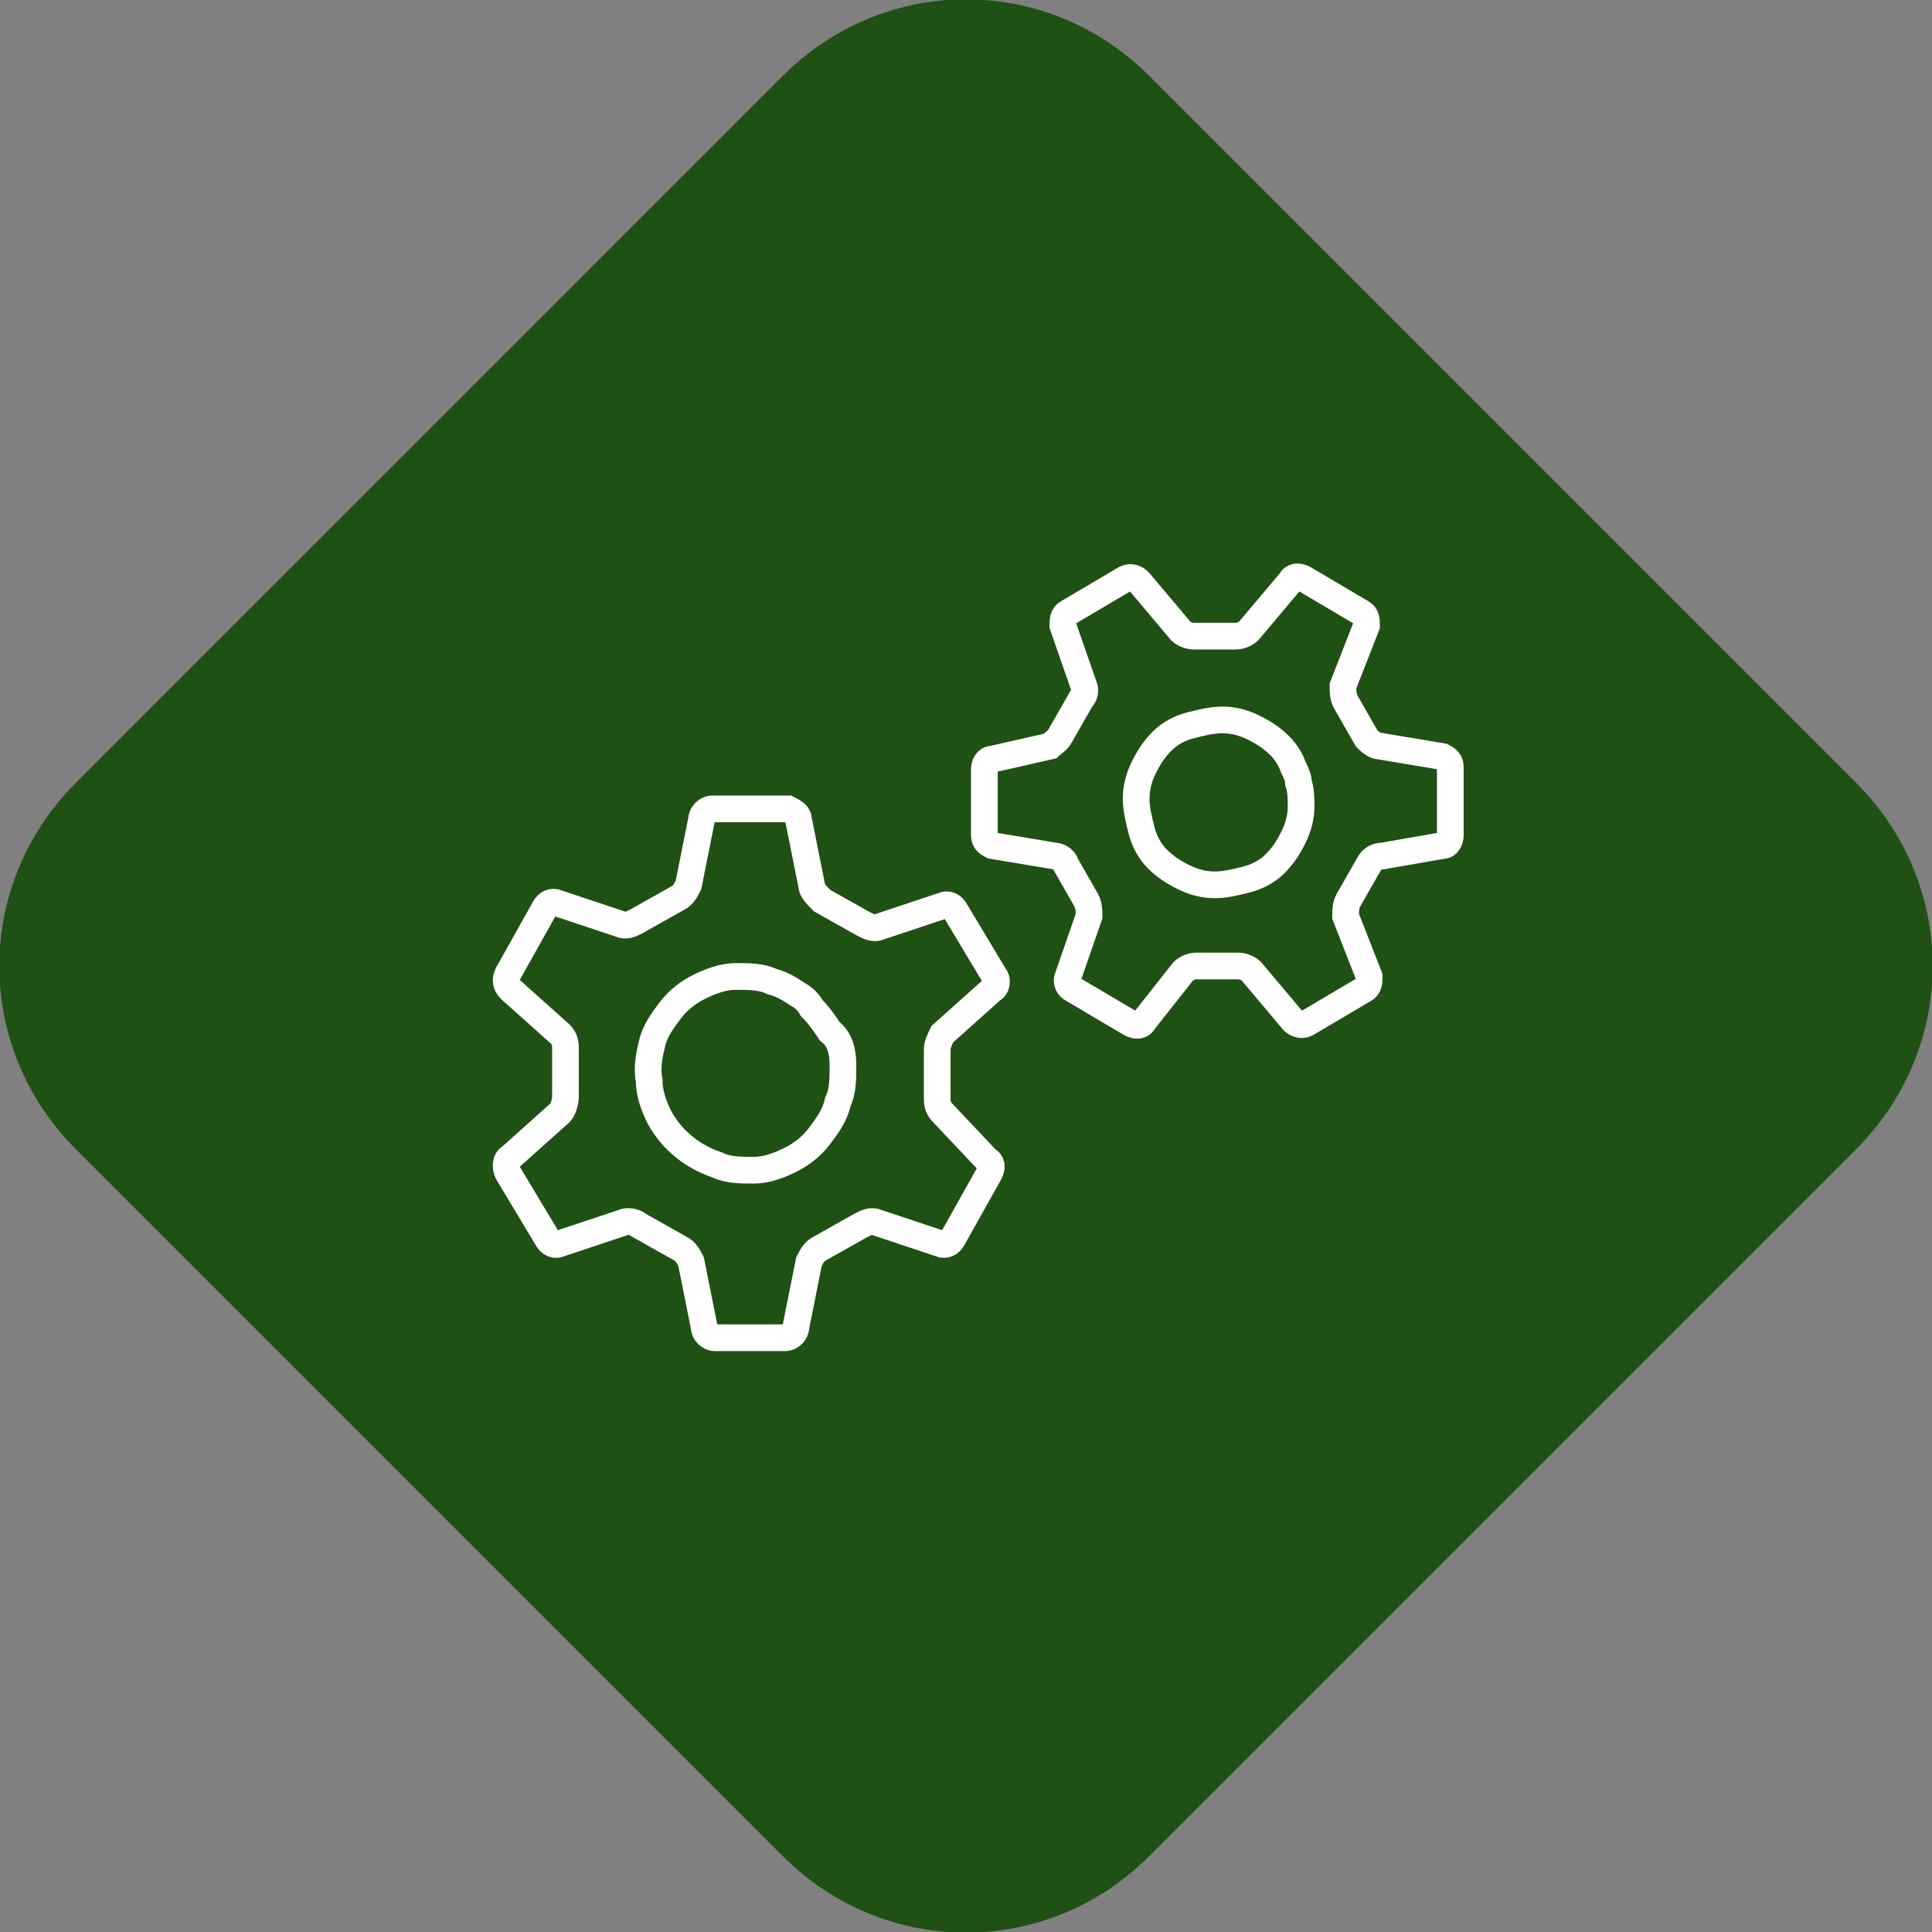
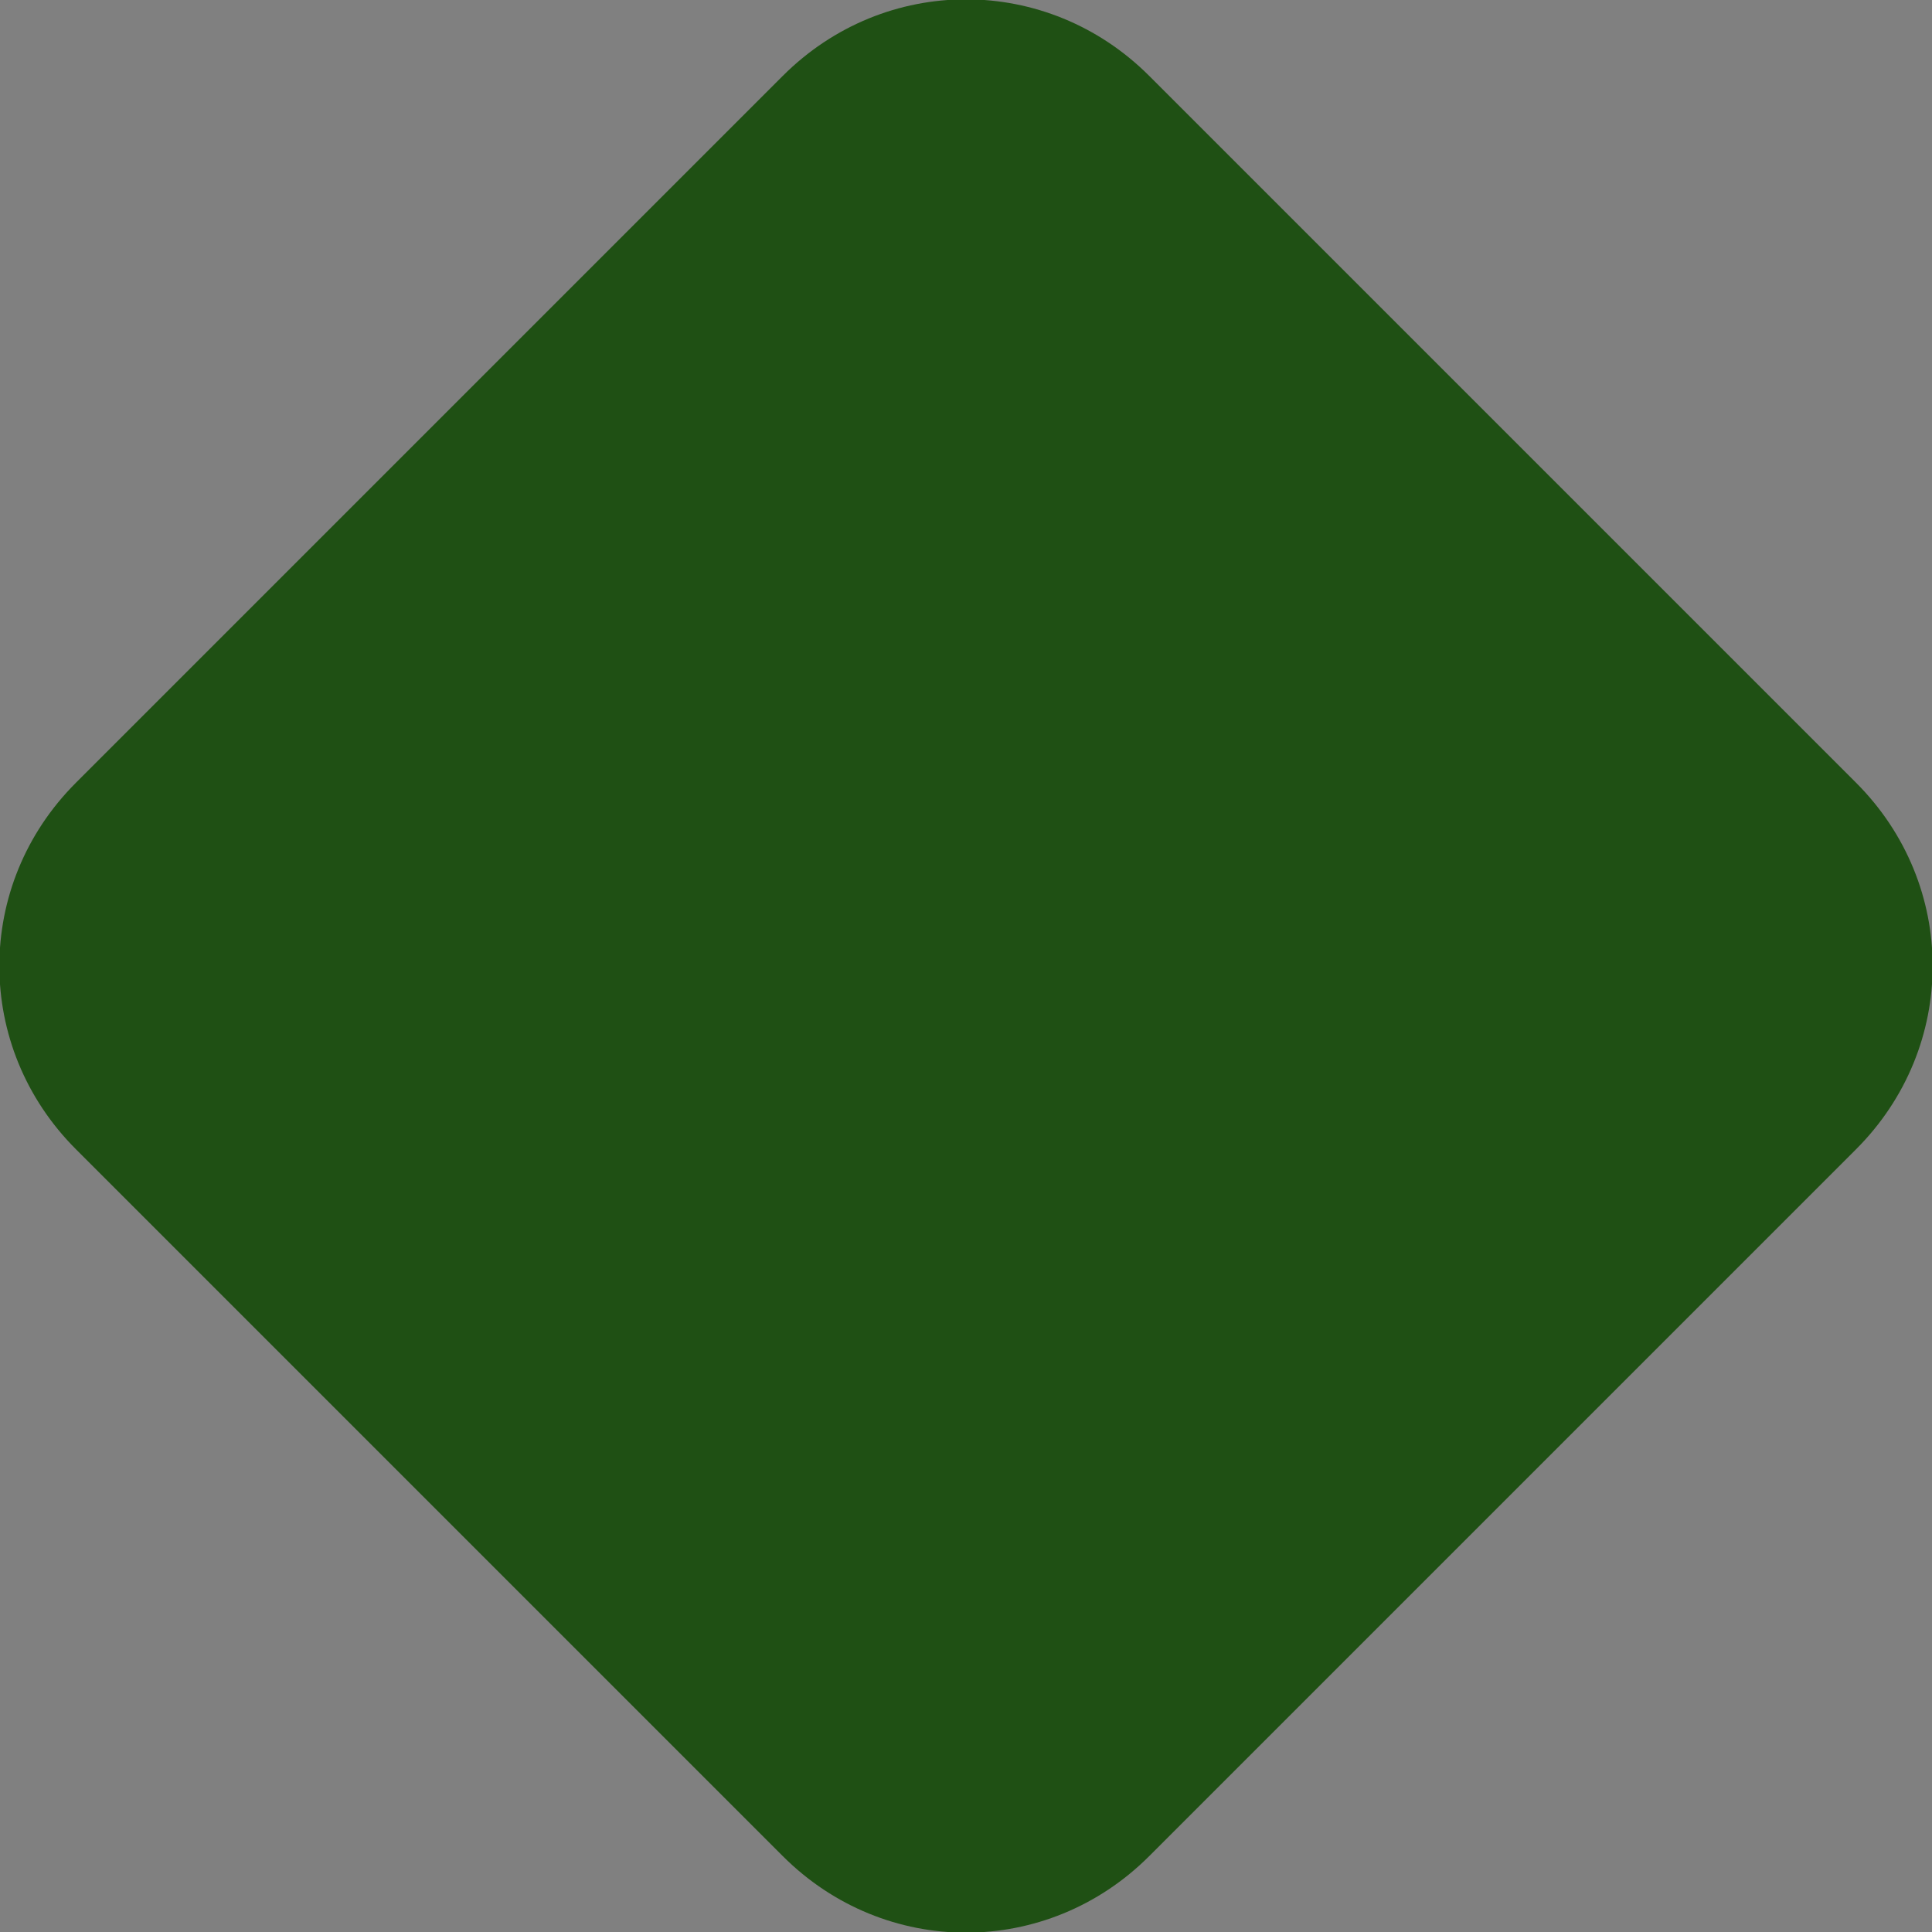
<svg xmlns="http://www.w3.org/2000/svg" version="1.1" id="Layer_1" x="0px" y="0px" viewBox="0 0 73.8 73.8" style="enable-background:new 0 0 73.8 73.8;" xml:space="preserve">
  <rect x="0" y="0" width="73.8" height="73.8" fill="#808080" stroke="none" />
  <style type="text/css"> .st0{fill:#1F5014;} .st1{fill:#1F5014;stroke:#FFFFFF;stroke-width:1.02;stroke-miterlimit:10;} </style>
  <g id="Layer_2_1_">
    <g id="Layer_1-2">
      <path class="st0" d="M43.9,2.9l27,27c3.9,3.9,3.9,10.1,0,14l-27,27c-3.9,3.9-10.1,3.9-14,0l-27-27C-1,40-1,33.8,2.9,29.9l27-27 C33.8-1,40-1,43.9,2.9z" />
-       <path class="st1" d="M37.9,37.8c0.2-0.1,0.2-0.4,0.1-0.5l-1.5-2.5c-0.1-0.2-0.3-0.3-0.5-0.2l-2.4,0.8c-0.2,0.1-0.4,0-0.6-0.1 l-1.6-0.9C31.2,34.2,31,34,31,33.8l-0.5-2.5c0-0.2-0.2-0.3-0.4-0.4h-2.9c-0.2,0-0.4,0.2-0.4,0.4l-0.5,2.5 c-0.1,0.2-0.2,0.4-0.4,0.5l-1.6,0.9c-0.2,0.1-0.4,0.2-0.6,0.1l-2.4-0.8c-0.2-0.1-0.4,0-0.5,0.2l-1.4,2.5c-0.1,0.2-0.1,0.4,0.1,0.6 l1.9,1.7c0.2,0.2,0.2,0.4,0.2,0.6v1.8c0,0.2-0.1,0.5-0.2,0.6l-1.9,1.7c-0.2,0.1-0.2,0.4-0.1,0.6l1.5,2.5c0.1,0.2,0.3,0.3,0.5,0.2 l2.4-0.8c0.2-0.1,0.5,0,0.6,0.1l1.6,0.9c0.2,0.1,0.3,0.3,0.4,0.5l0.5,2.5c0,0.2,0.2,0.4,0.4,0.4H30c0.2,0,0.4-0.2,0.4-0.4l0.5-2.5 c0.1-0.2,0.2-0.4,0.4-0.5l1.6-0.9c0.2-0.1,0.4-0.2,0.6-0.1l2.4,0.8c0.2,0.1,0.4,0,0.5-0.2l1.4-2.5c0.1-0.2,0.1-0.4-0.1-0.5 L36,42.5c-0.2-0.2-0.2-0.4-0.2-0.6v-1.8c0-0.2,0.1-0.4,0.2-0.6L37.9,37.8z M32.2,40.7c0,0.5,0,1-0.2,1.4c-0.1,0.5-0.4,0.9-0.7,1.3 c-0.3,0.4-0.7,0.7-1.1,0.9s-0.9,0.4-1.4,0.4s-1,0-1.4-0.2c-0.9-0.3-1.7-0.9-2.2-1.8c-0.2-0.4-0.4-0.9-0.4-1.4 c-0.1-0.5,0-1,0.1-1.4c0.1-0.5,0.4-0.9,0.7-1.3c0.3-0.4,0.7-0.7,1.1-0.9s0.9-0.4,1.4-0.4s1,0,1.4,0.2c0.4,0.1,0.7,0.3,1,0.5 c0.2,0.1,0.4,0.3,0.5,0.5c0.3,0.3,0.5,0.6,0.7,0.9C32.1,39.7,32.2,40.2,32.2,40.7z" />
-       <path class="st1" d="M55.1,32.3c0.2,0,0.3-0.2,0.3-0.4v-2.6c0-0.2-0.1-0.3-0.3-0.4l-2.4-0.4c-0.2,0-0.4-0.2-0.5-0.3l-0.8-1.4 c-0.1-0.2-0.1-0.4-0.1-0.6l0.9-2.3c0-0.2,0-0.4-0.2-0.5l-2.2-1.3c-0.2-0.1-0.4-0.1-0.5,0.1l-1.6,1.9c-0.1,0.1-0.3,0.2-0.5,0.2 h-1.6c-0.2,0-0.4-0.1-0.5-0.2l-1.6-1.9c-0.1-0.1-0.3-0.2-0.5-0.1l-2.2,1.3c-0.2,0.1-0.2,0.3-0.2,0.5l0.8,2.3 c0.1,0.2,0,0.4-0.1,0.5l-0.8,1.4c-0.1,0.2-0.3,0.3-0.4,0.4L37.9,29c-0.2,0-0.3,0.2-0.3,0.4v2.5c0,0.2,0.1,0.3,0.3,0.4l2.4,0.4 c0.2,0,0.4,0.2,0.4,0.3l0.8,1.4c0.1,0.2,0.1,0.4,0.1,0.6l-0.8,2.3c-0.1,0.2,0,0.4,0.2,0.5l2.2,1.3c0.2,0.1,0.4,0.1,0.5-0.1 l1.5-1.9c0.1-0.1,0.3-0.2,0.5-0.2h1.6c0.2,0,0.4,0.1,0.5,0.2l1.6,1.9c0.1,0.1,0.3,0.2,0.5,0.1l2.2-1.3c0.2-0.1,0.2-0.3,0.2-0.5 L51.4,35c0-0.2,0-0.4,0.1-0.6l0.8-1.4c0.1-0.2,0.3-0.3,0.5-0.3L55.1,32.3z M49.4,32c-0.2,0.4-0.4,0.7-0.7,1s-0.7,0.5-1.1,0.6 c-0.4,0.1-0.8,0.2-1.2,0.2s-0.8-0.1-1.2-0.3s-0.7-0.4-1-0.7s-0.5-0.7-0.6-1.1s-0.2-0.8-0.2-1.2c0-0.4,0.1-0.8,0.3-1.2 c0.2-0.4,0.4-0.7,0.7-1s0.7-0.5,1.1-0.6c0.4-0.1,0.8-0.2,1.2-0.2s0.8,0.1,1.2,0.3c0.4,0.2,0.7,0.4,1,0.7c0.2,0.2,0.4,0.5,0.5,0.8 c0.1,0.2,0.2,0.4,0.2,0.6c0.1,0.3,0.1,0.6,0.1,0.9C49.7,31.2,49.6,31.6,49.4,32z" />
    </g>
  </g>
</svg>